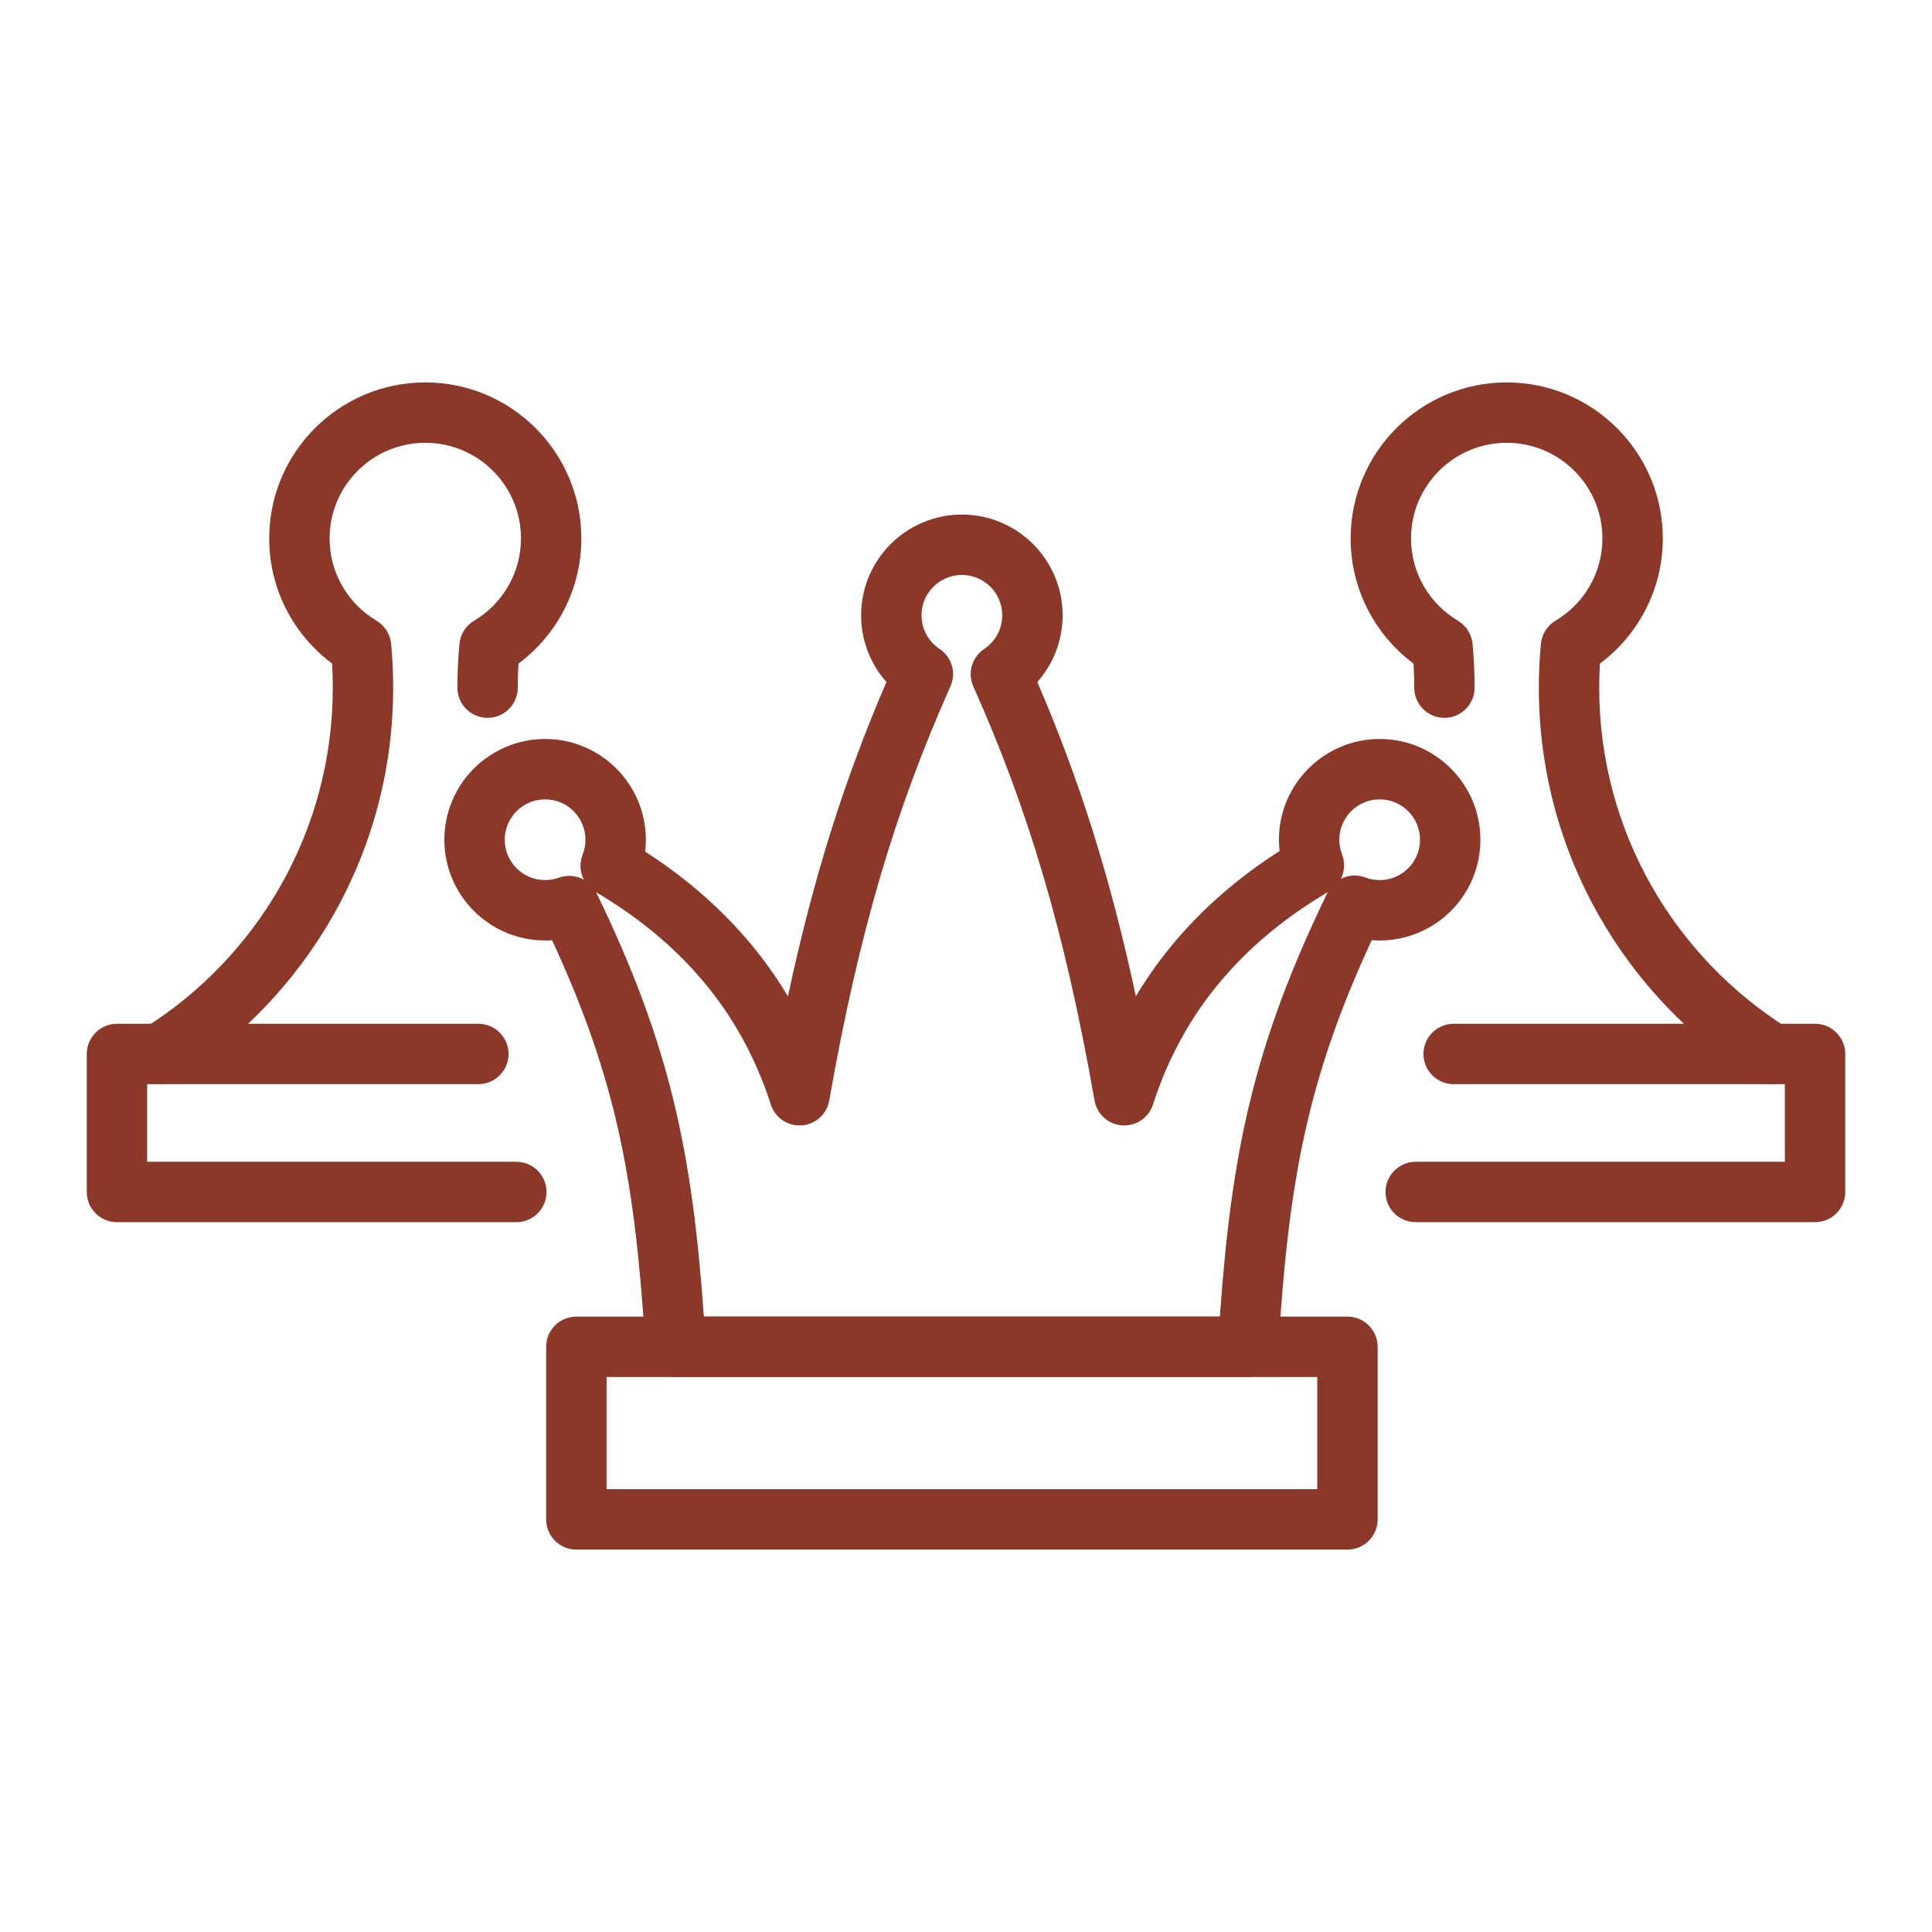
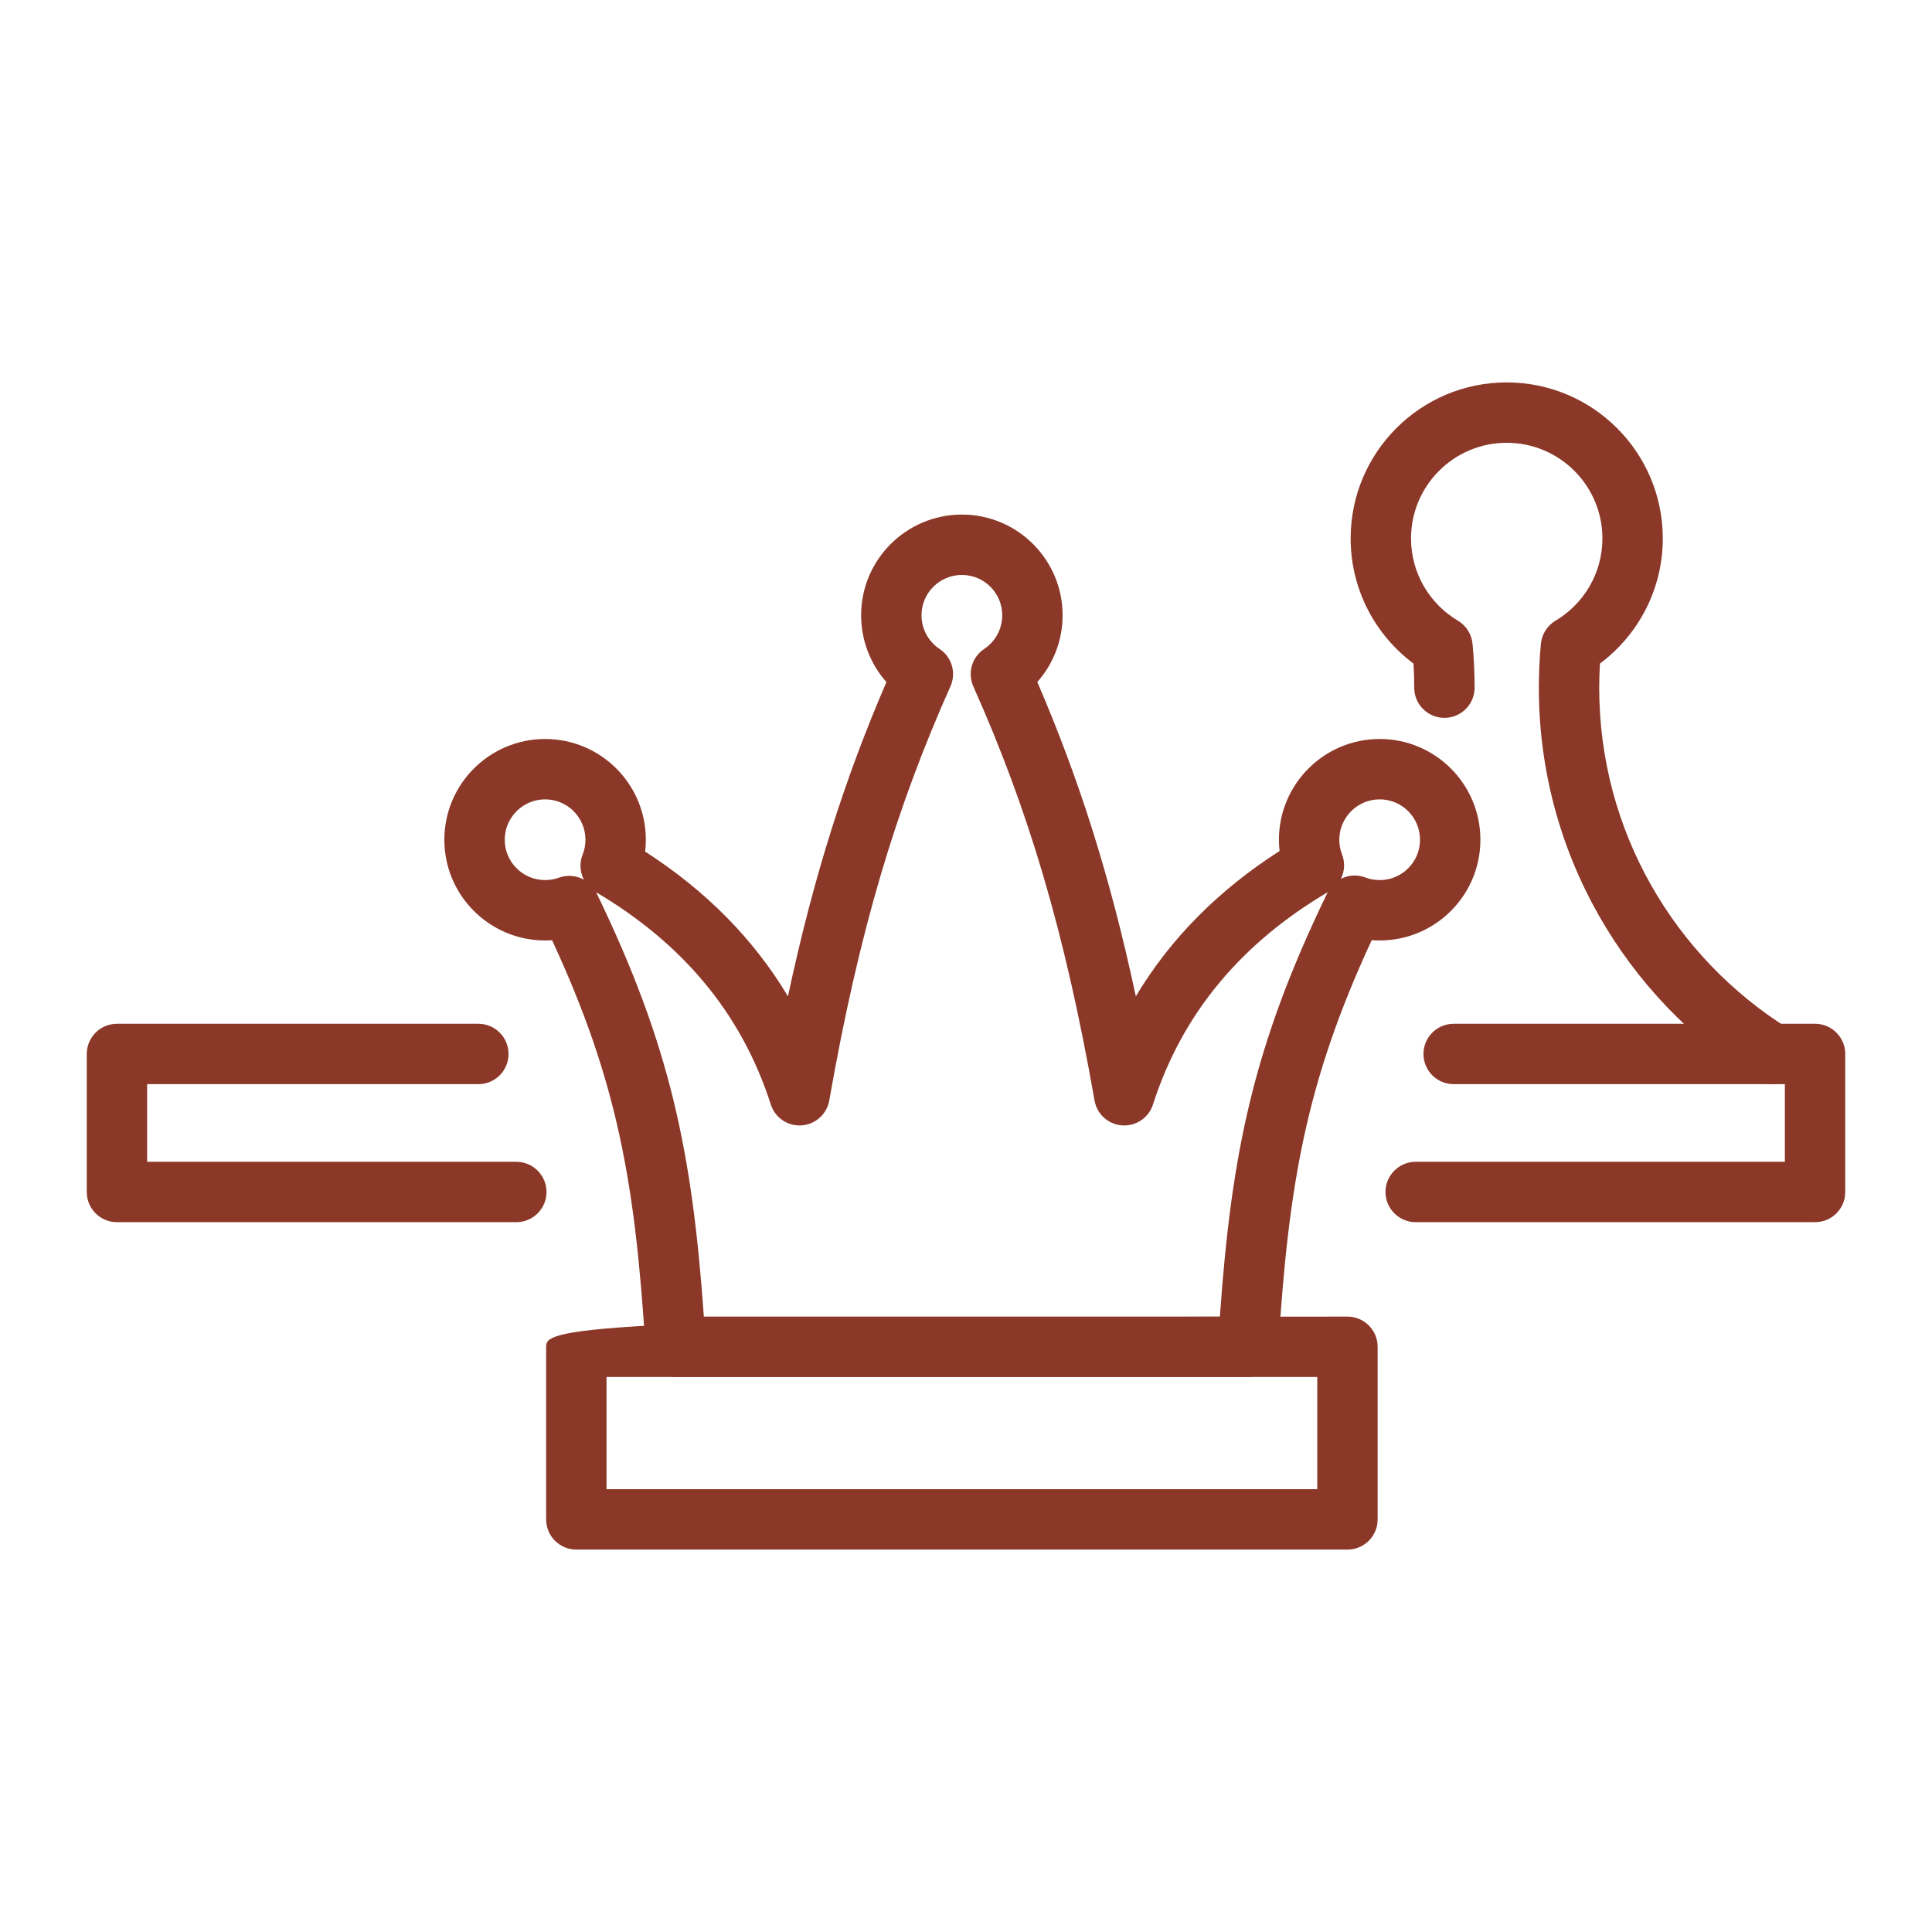
<svg xmlns="http://www.w3.org/2000/svg" width="512" height="512" viewBox="0 0 512 512" fill="none">
  <path fill-rule="evenodd" clip-rule="evenodd" d="M126.768 271.312H30.992C26.576 271.312 22.992 274.897 22.992 279.312V315.888C22.992 320.32 26.576 323.888 30.992 323.888H136.832C141.248 323.888 144.832 320.304 144.832 315.888C144.832 311.488 141.248 307.888 136.832 307.888H38.992V287.312H126.768C131.184 287.312 134.768 283.728 134.768 279.312C134.768 274.897 131.184 271.312 126.768 271.312Z" fill="#8B3828" />
-   <path fill-rule="evenodd" clip-rule="evenodd" d="M365.088 356.912C365.088 352.496 361.504 348.912 357.088 348.912H152.736C148.32 348.912 144.736 352.496 144.736 356.912V402.656C144.736 407.088 148.32 410.656 152.736 410.656H357.088C361.504 410.656 365.088 407.088 365.088 402.656V356.912ZM349.088 364.912V394.656H160.736V364.912H349.088Z" fill="#8B3828" />
+   <path fill-rule="evenodd" clip-rule="evenodd" d="M365.088 356.912C365.088 352.496 361.504 348.912 357.088 348.912C148.32 348.912 144.736 352.496 144.736 356.912V402.656C144.736 407.088 148.32 410.656 152.736 410.656H357.088C361.504 410.656 365.088 407.088 365.088 402.656V356.912ZM349.088 364.912V394.656H160.736V364.912H349.088Z" fill="#8B3828" />
  <path fill-rule="evenodd" clip-rule="evenodd" d="M234.912 180.752C223.952 206.176 215.68 231.936 208.816 264.032C199.6 248.64 186.88 235.936 170.976 225.68C171.088 224.656 171.152 223.6 171.152 222.544C171.152 207.808 159.2 195.84 144.464 195.84C129.728 195.84 117.76 207.808 117.76 222.544C117.76 237.28 129.728 249.232 144.464 249.232C145.072 249.232 145.696 249.216 146.304 249.168C163.744 286.768 168.368 314.016 171.072 357.408C171.328 361.632 174.816 364.912 179.056 364.912H330.768C334.992 364.912 338.496 361.632 338.752 357.408C341.456 314.016 346.08 286.768 363.52 249.152C364.224 249.216 364.912 249.232 365.632 249.232C380.368 249.232 392.32 237.28 392.32 222.544C392.32 207.808 380.368 195.84 365.632 195.84C350.896 195.84 338.928 207.808 338.928 222.544C338.928 223.552 338.992 224.544 339.104 225.52C323.072 235.808 310.256 248.56 301.008 264.032C294.144 231.936 285.856 206.176 274.896 180.736C279.072 176.032 281.6 169.84 281.6 163.056C281.6 148.32 269.648 136.368 254.912 136.368C240.176 136.368 228.208 148.32 228.208 163.056C228.208 169.84 230.736 176.032 234.912 180.752ZM351.84 236.448L351.808 236.544C332.192 277.008 326.368 305.328 323.28 348.912H186.528C183.44 305.36 177.632 277.04 158.064 236.624L157.968 236.448C180.496 249.76 196.4 268.16 204.272 292.704C205.392 296.208 208.752 298.496 212.432 298.24C216.096 297.984 219.12 295.264 219.76 291.648C227.696 246.432 237.456 214.224 251.872 181.904C253.472 178.336 252.256 174.144 249.008 171.984C246.112 170.064 244.208 166.784 244.208 163.056C244.208 157.152 249.008 152.368 254.912 152.368C260.816 152.368 265.6 157.152 265.6 163.056C265.6 166.784 263.696 170.064 260.816 171.984C257.568 174.144 256.352 178.336 257.936 181.904C272.368 214.224 282.128 246.432 290.064 291.648C290.688 295.264 293.712 297.984 297.392 298.24C301.056 298.496 304.432 296.208 305.552 292.704C313.424 268.176 329.312 249.776 351.84 236.448ZM355.344 232.912C356.336 230.944 356.496 228.592 355.648 226.416C355.184 225.216 354.928 223.904 354.928 222.544C354.928 216.64 359.728 211.84 365.632 211.84C371.536 211.84 376.32 216.64 376.32 222.544C376.32 228.448 371.536 233.232 365.632 233.232C364.288 233.232 363.024 232.992 361.84 232.544C359.648 231.712 357.296 231.904 355.344 232.912ZM154.736 233.12C152.768 232.032 150.368 231.776 148.112 232.592C146.976 233.008 145.744 233.232 144.464 233.232C138.56 233.232 133.76 228.448 133.76 222.544C133.76 216.64 138.56 211.84 144.464 211.84C150.368 211.84 155.152 216.64 155.152 222.544C155.152 223.936 154.896 225.264 154.4 226.48C153.52 228.704 153.696 231.12 154.736 233.12Z" fill="#8B3828" />
-   <path fill-rule="evenodd" clip-rule="evenodd" d="M46.64 286.096C81.2 264.432 104.192 226 104.192 182.24C104.192 178.32 104 174.448 103.648 170.624C103.408 168.08 101.968 165.808 99.776 164.496C92.336 160.08 87.344 151.968 87.344 142.688C87.344 128.704 98.72 117.344 112.704 117.344C126.704 117.344 138.064 128.704 138.064 142.688C138.064 151.968 133.072 160.08 125.632 164.496C123.44 165.808 122 168.08 121.76 170.624C121.408 174.448 121.216 178.32 121.216 182.24C121.216 186.656 124.8 190.24 129.216 190.24C133.632 190.24 137.216 186.656 137.216 182.24C137.216 180.096 137.28 177.968 137.408 175.856C147.52 168.32 154.064 156.256 154.064 142.688C154.064 119.872 135.536 101.344 112.704 101.344C89.888 101.344 71.344 119.872 71.344 142.688C71.344 156.272 77.904 168.32 88.016 175.856C88.128 177.968 88.192 180.096 88.192 182.24C88.192 220.288 68.192 253.696 38.144 272.528C34.4 274.88 33.264 279.824 35.616 283.568C37.968 287.296 42.896 288.432 46.64 286.096Z" fill="#8B3828" />
  <path fill-rule="evenodd" clip-rule="evenodd" d="M385.232 287.312H473.008V307.888H375.168C370.752 307.888 367.168 311.488 367.168 315.888C367.168 320.304 370.752 323.888 375.168 323.888H481.008C485.424 323.888 489.008 320.32 489.008 315.888V279.312C489.008 274.897 485.424 271.312 481.008 271.312H385.232C380.816 271.312 377.232 274.897 377.232 279.312C377.232 283.728 380.816 287.312 385.232 287.312Z" fill="#8B3828" />
  <path fill-rule="evenodd" clip-rule="evenodd" d="M473.856 272.528C443.808 253.696 423.808 220.288 423.808 182.24C423.808 180.096 423.872 177.968 424 175.856C434.096 168.32 440.656 156.256 440.656 142.688C440.656 119.872 422.112 101.344 399.296 101.344C376.464 101.344 357.936 119.872 357.936 142.688C357.936 156.272 364.496 168.32 374.592 175.856C374.72 177.968 374.784 180.096 374.784 182.24C374.784 186.656 378.368 190.24 382.784 190.24C387.2 190.24 390.784 186.656 390.784 182.24C390.784 178.32 390.592 174.448 390.24 170.624C390 168.08 388.56 165.808 386.368 164.496C378.928 160.08 373.936 151.968 373.936 142.688C373.936 128.704 385.296 117.344 399.296 117.344C413.28 117.344 424.656 128.704 424.656 142.688C424.656 151.968 419.664 160.08 412.224 164.496C410.032 165.808 408.592 168.08 408.352 170.624C408 174.448 407.808 178.32 407.808 182.24C407.808 226 430.8 264.432 465.36 286.096C469.104 288.432 474.032 287.296 476.384 283.568C478.736 279.824 477.6 274.88 473.856 272.528Z" fill="#8B3828" />
</svg>